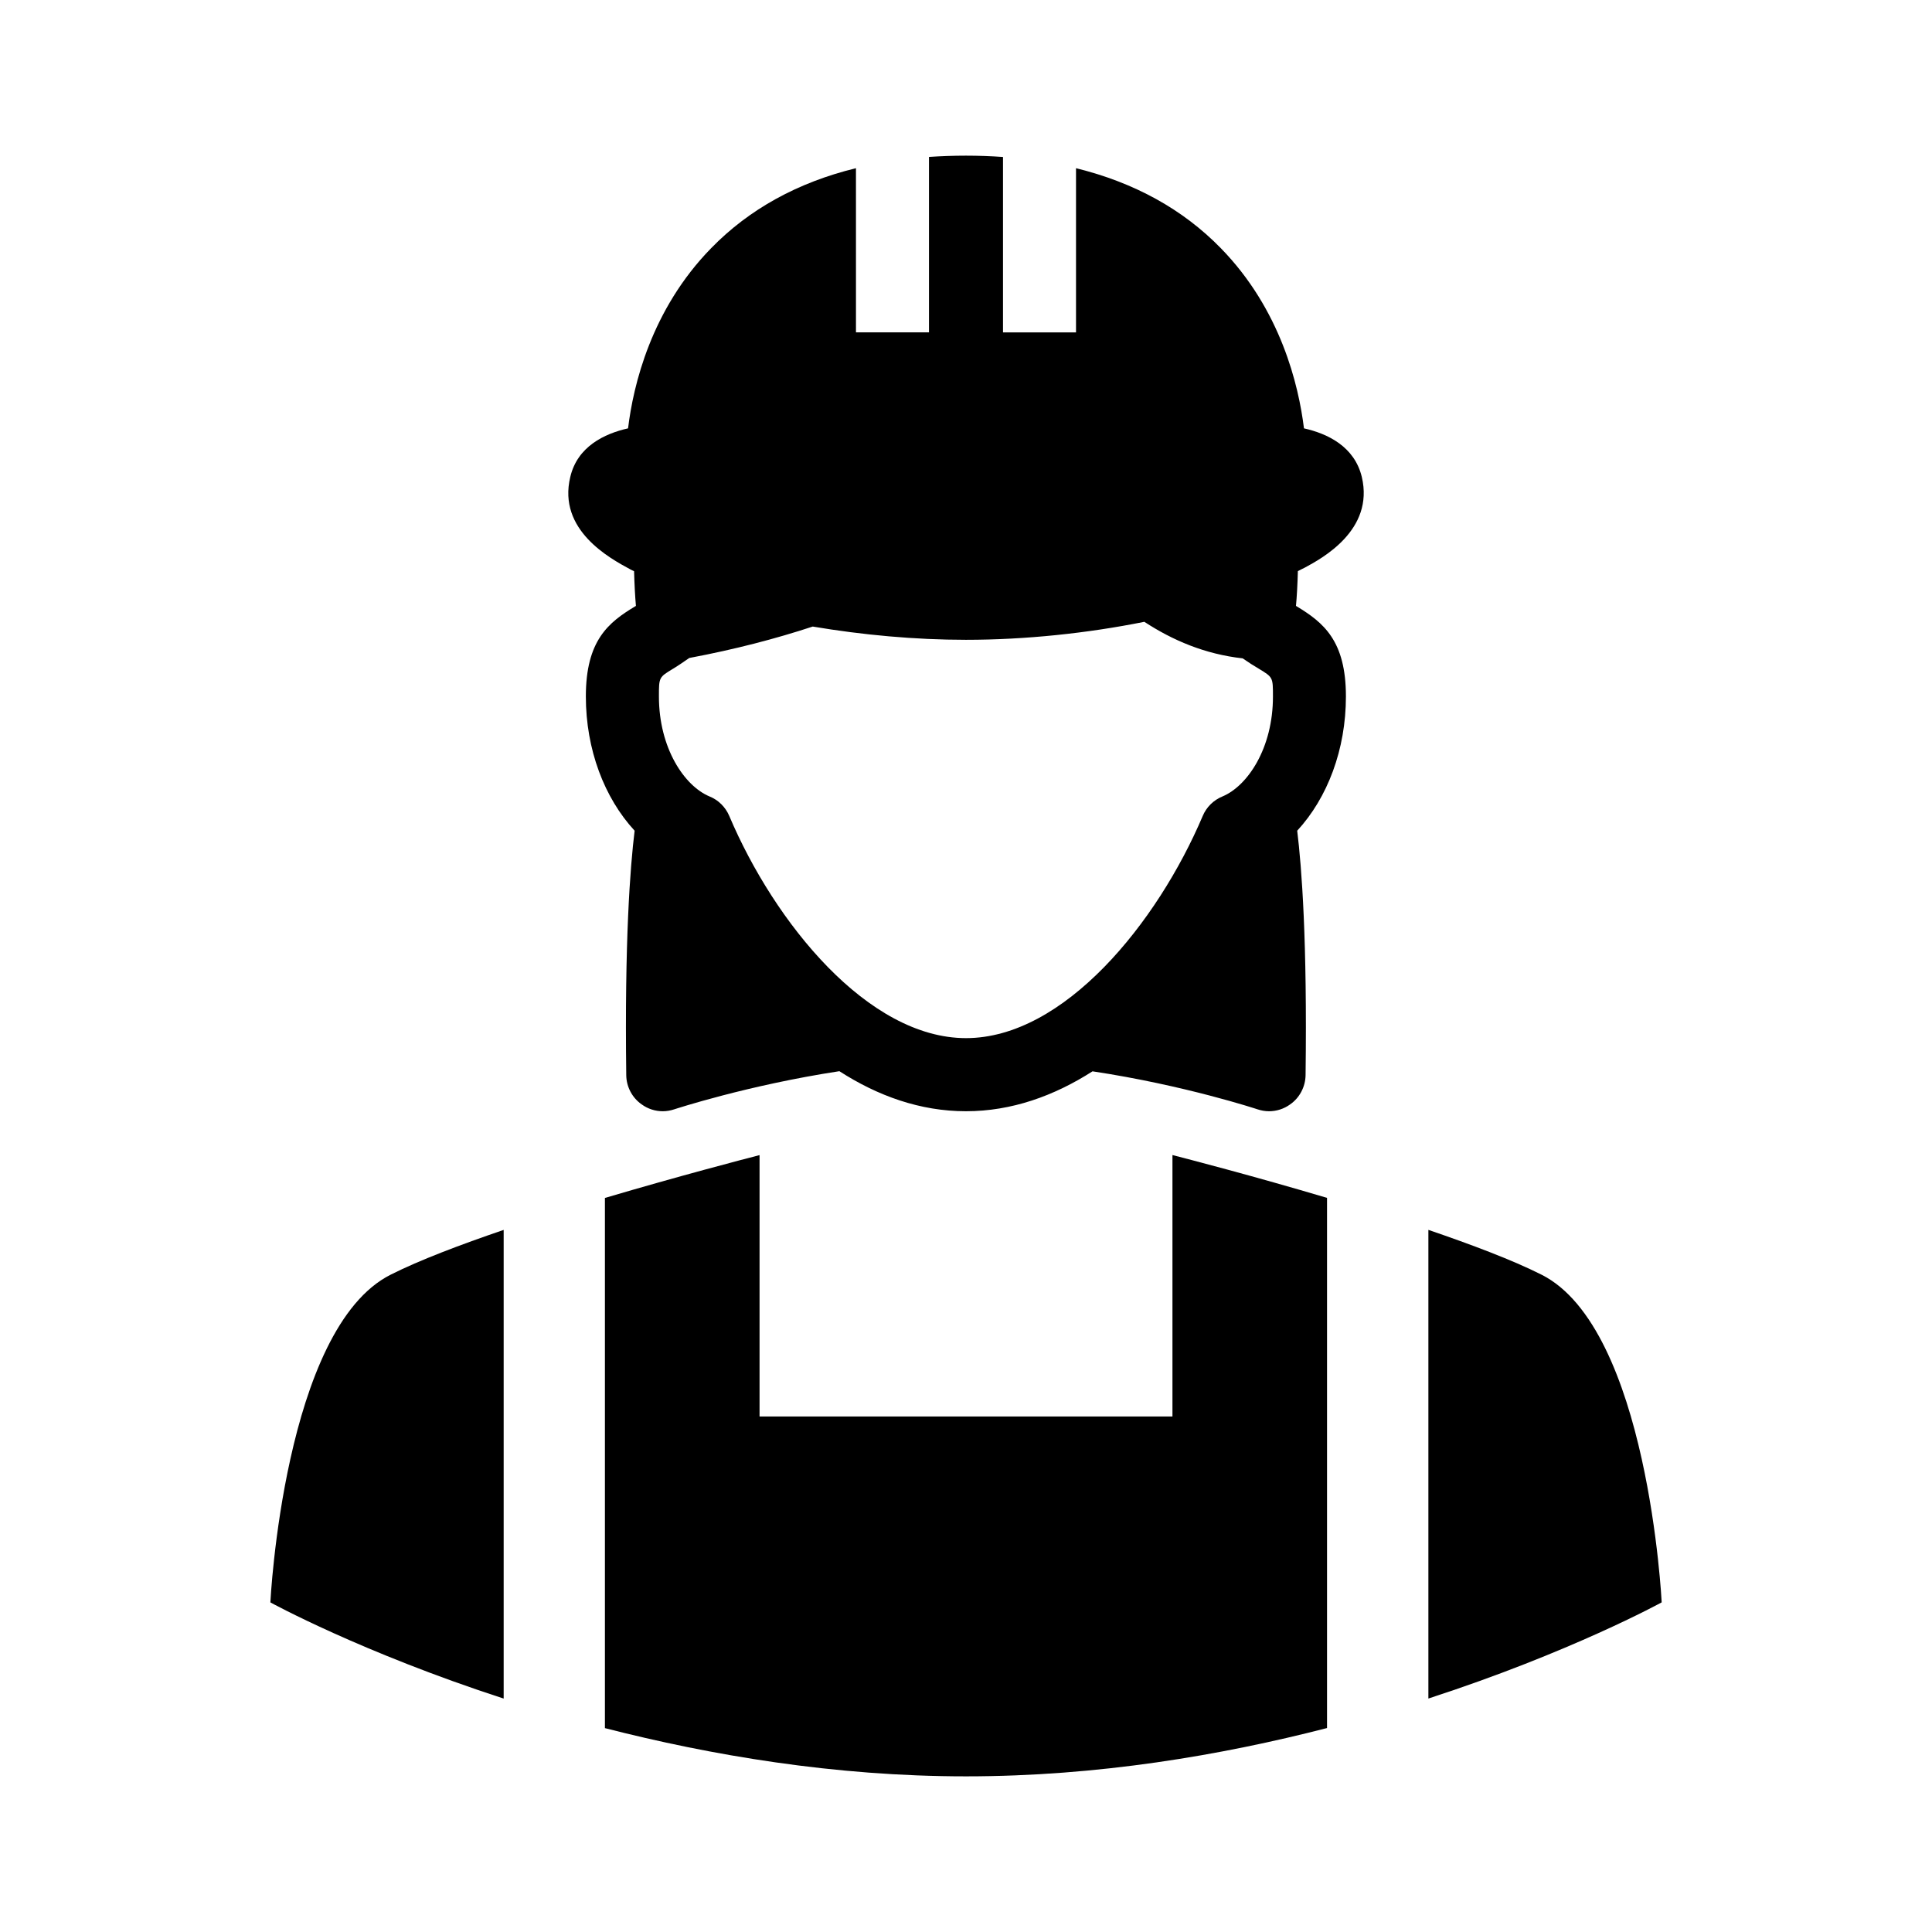
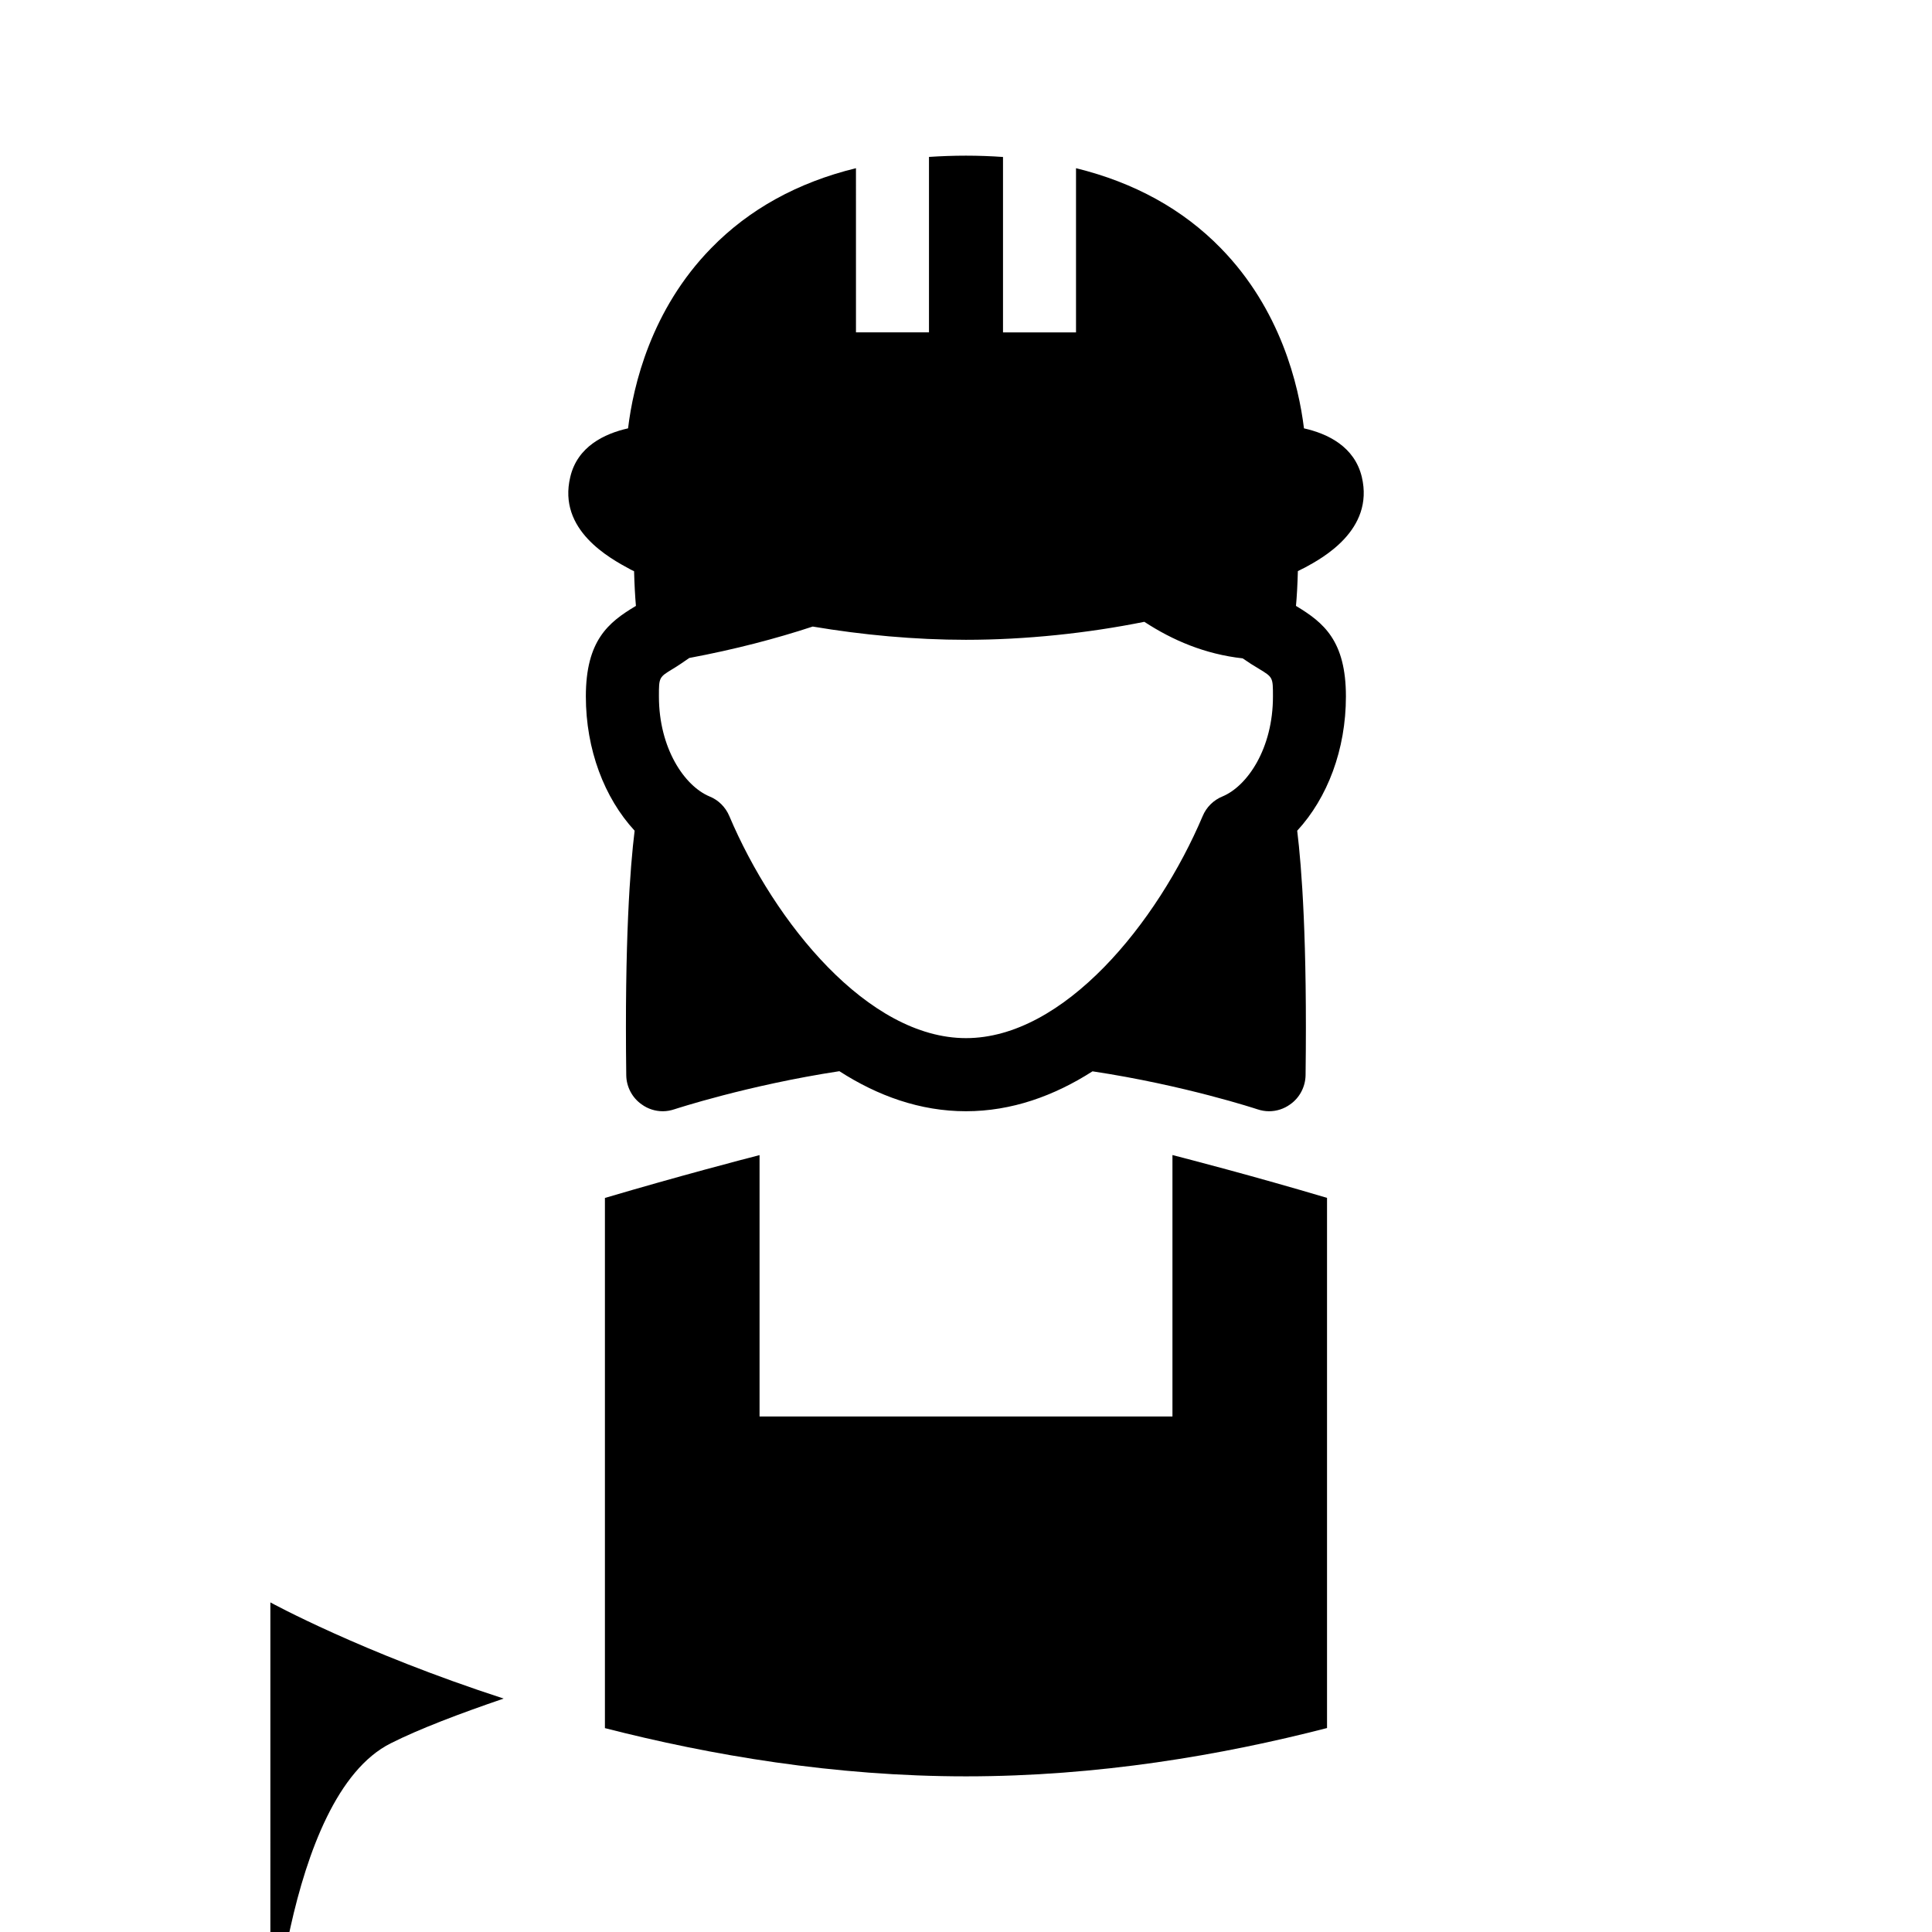
<svg xmlns="http://www.w3.org/2000/svg" fill="#000000" width="800px" height="800px" version="1.1" viewBox="144 144 512 512">
  <g>
-     <path d="m552.45 481.77c-7.621-3.84-18.391-7.902-29.914-11.84v124.2c37.754-12.266 61.828-25.488 61.828-25.488-0.004 0-3.543-72.691-31.914-86.875z" />
-     <path d="m215.65 568.65s24.074 13.227 61.828 25.488v-124.2c-11.523 3.938-22.262 7.996-29.898 11.84-28.371 14.184-31.93 86.875-31.93 86.875z" />
+     <path d="m215.65 568.65s24.074 13.227 61.828 25.488c-11.523 3.938-22.262 7.996-29.898 11.84-28.371 14.184-31.93 86.875-31.93 86.875z" />
    <path d="m454.73 519.39h-109.44v-69.273c-4.062 1.039-21.332 5.543-40.98 11.352v140.5c28.008 7.176 60.738 12.781 95.691 12.781 34.984 0 67.699-5.59 95.676-12.801v-140.5c-19.633-5.84-36.902-10.297-40.965-11.352v69.293z" />
    <path d="m489.8 294.42c4.551-2.457 18.422-9.934 15.098-24.008-1.934-8.062-9.02-11.477-15.332-12.895-1.402-11.383-6.141-31.488-22.043-47.75-10.078-10.328-22.938-17.398-38.367-21.191v43.516h-19.348v-46.492c-3.184-0.223-6.457-0.348-9.809-0.348-3.371 0-6.629 0.125-9.809 0.332v46.492h-19.348l-0.004-43.504c-15.43 3.777-28.293 10.848-38.367 21.191-15.918 16.266-20.656 36.387-22.027 47.754-6.297 1.418-13.43 4.832-15.316 12.895-3.387 14.09 10.5 21.555 15.918 24.48 0.301 0.188 0.676 0.332 0.992 0.488 0.094 3.512 0.27 6.738 0.488 9.195-0.031 0-0.062 0.031-0.109 0.062-7.195 4.297-13.16 9.102-13.16 23.93 0 14.059 4.894 26.875 12.926 35.582-1.195 9.715-2.676 29.207-2.219 64.785 0.031 3.07 1.574 6 4.094 7.746 1.637 1.195 3.606 1.812 5.59 1.812 1.039 0 2.078-0.188 3.07-0.52 0.219-0.062 19.316-6.359 43.723-10.094 10.172 6.551 21.426 10.613 33.535 10.613 12.121 0 23.363-4.062 33.551-10.578 24.418 3.684 43.5 9.996 43.691 10.059 0.992 0.332 2.047 0.52 3.086 0.52 1.969 0 3.938-0.613 5.59-1.812 2.519-1.746 4.047-4.676 4.094-7.746 0.457-35.582-1.023-55.074-2.219-64.785 8.031-8.707 12.91-21.523 12.91-35.582 0-14.785-5.934-19.586-13.129-23.93-0.031-0.031-0.062-0.062-0.109-0.062 0.234-2.457 0.41-5.684 0.504-9.227 0.629-0.348 1.305-0.629 1.855-0.93zm-21.836 60.648c-2.363 0.961-4.25 2.832-5.227 5.164-12.027 28.355-36.762 58.883-62.738 58.883-25.93 0-50.727-30.527-62.738-58.883-0.992-2.332-2.867-4.219-5.227-5.164-6.644-2.769-13.414-12.77-13.414-26.512 0-5.07 0-5.07 3.777-7.352 1.289-0.77 2.801-1.812 4.266-2.832 12.156-2.281 23.004-5.133 32.715-8.328 13.145 2.219 27.094 3.512 40.605 3.512 15.793 0 32.227-1.746 47.281-4.769 7.477 4.894 16.09 8.582 26.055 9.684 1.496 1.039 2.945 1.969 4.266 2.738 3.762 2.281 3.762 2.281 3.762 7.352 0.016 13.738-6.738 23.734-13.383 26.508z" />
  </g>
</svg>